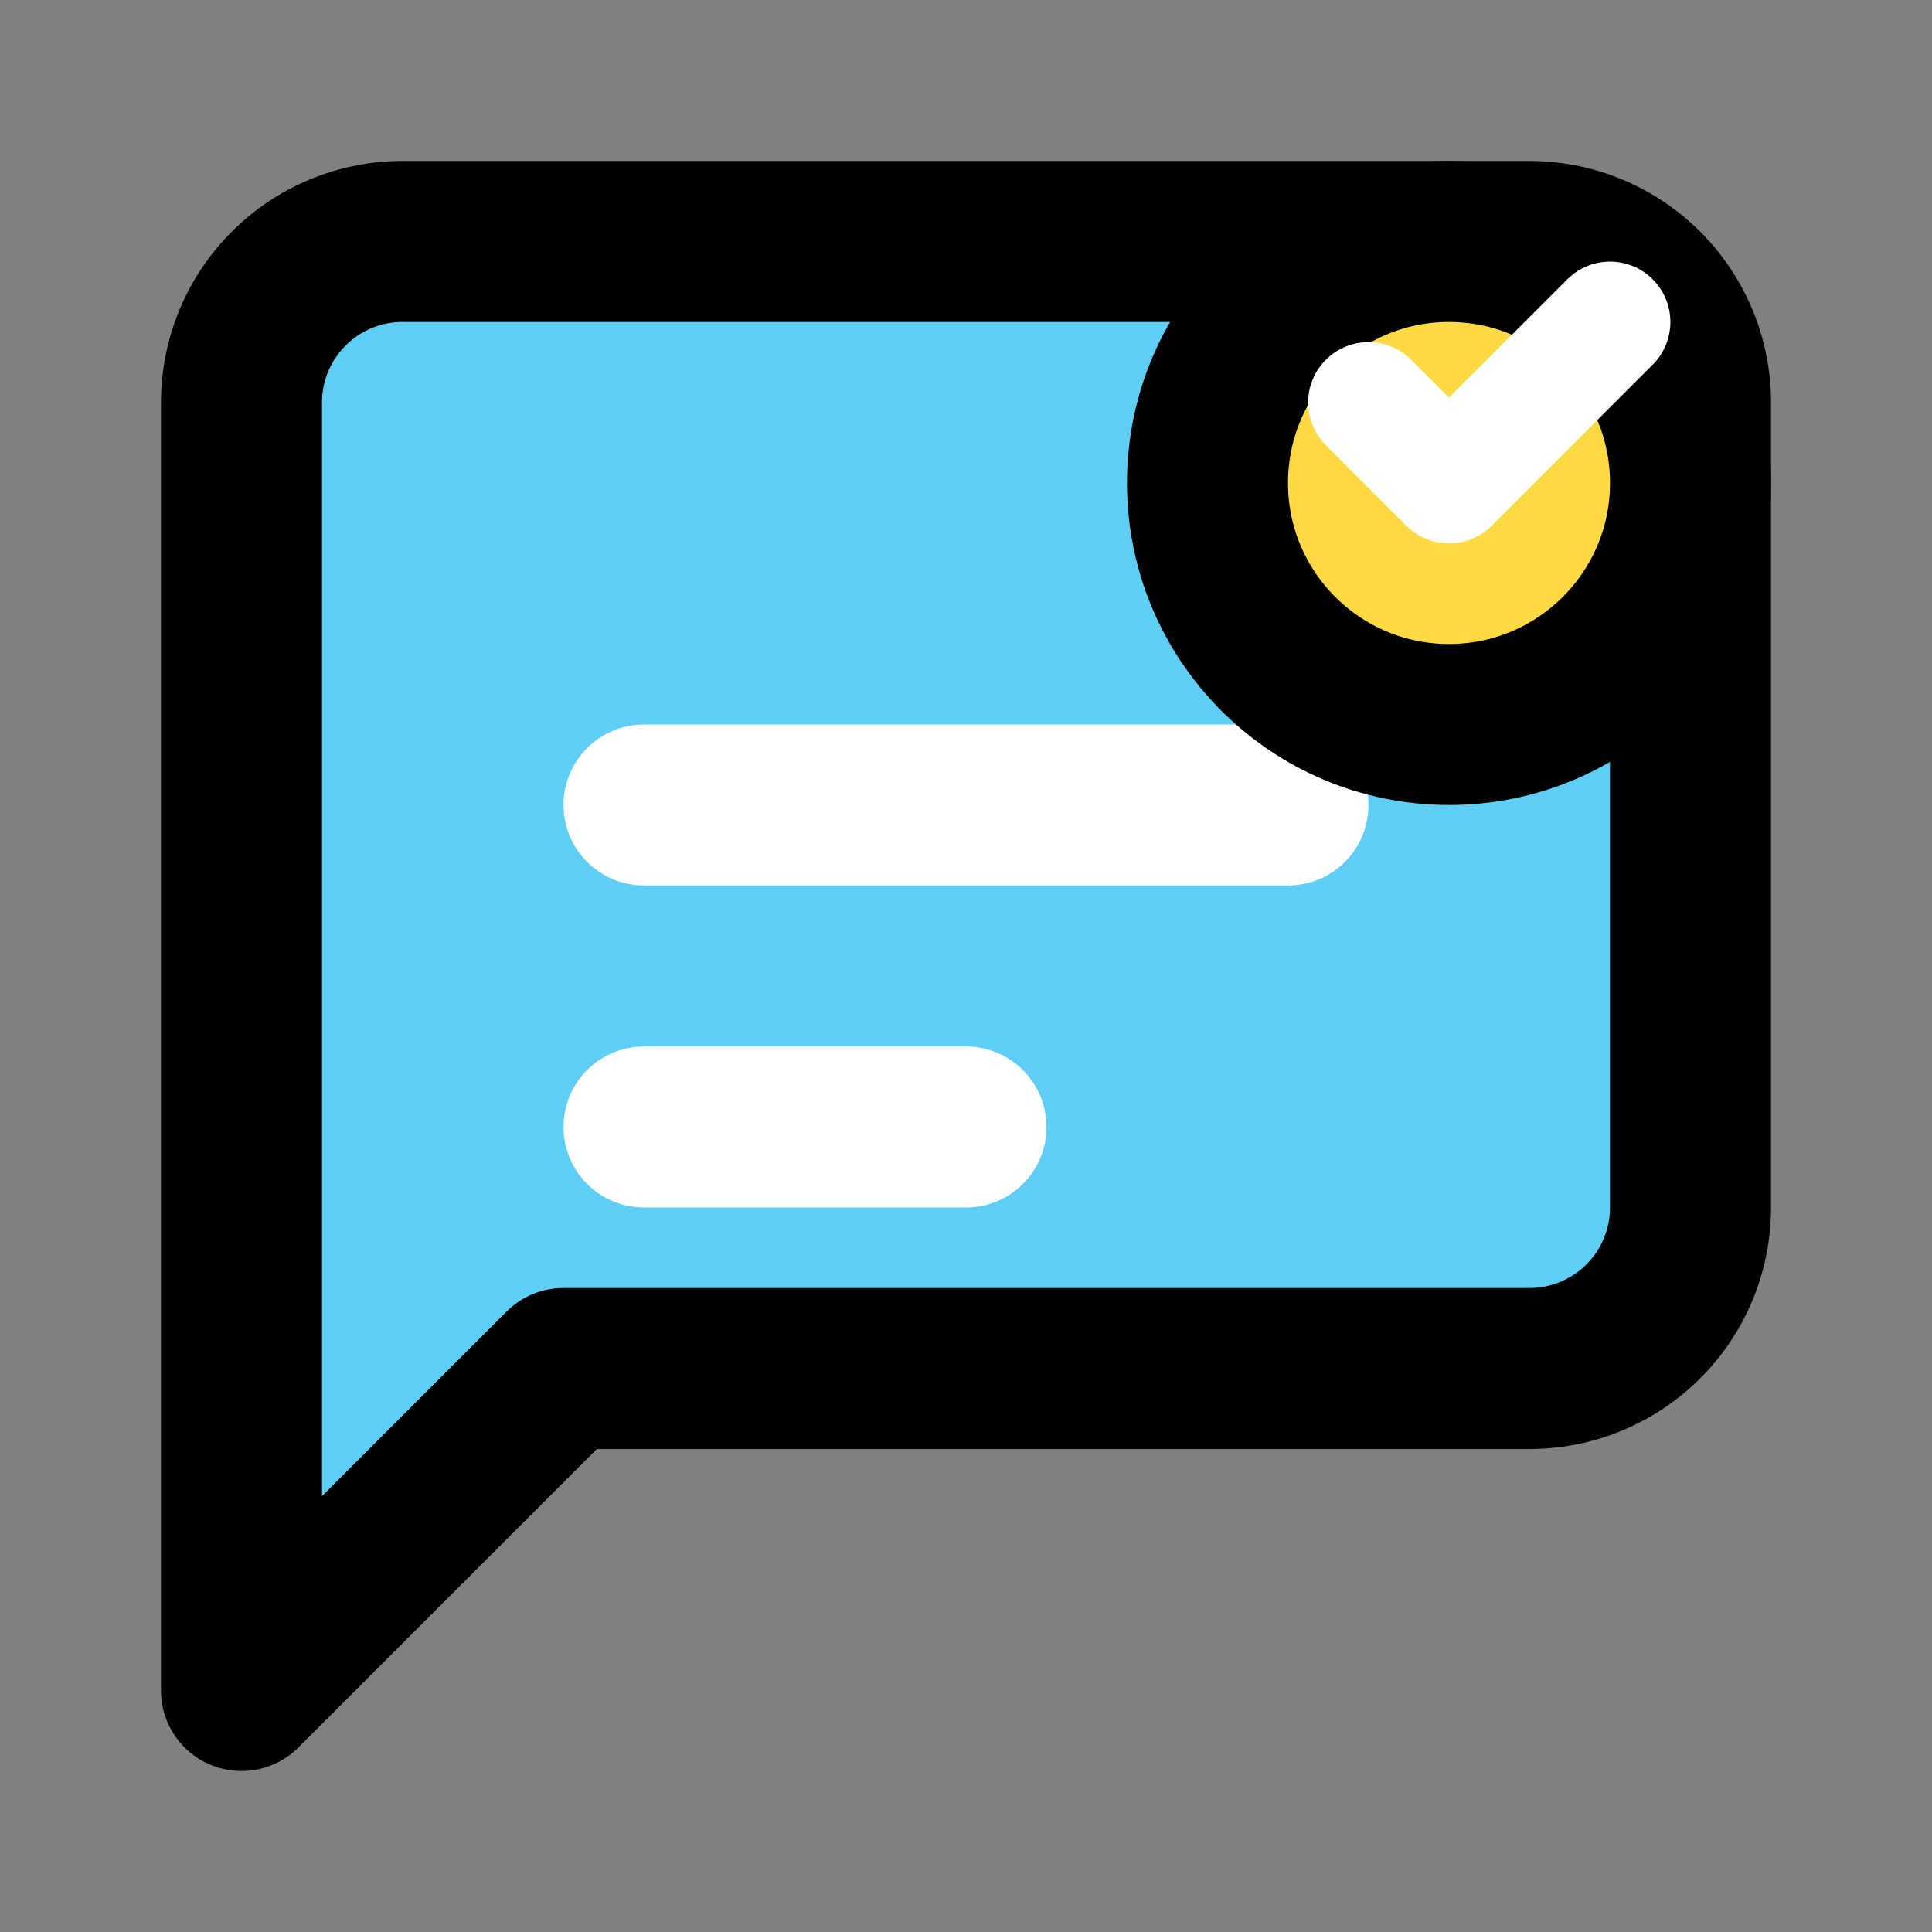
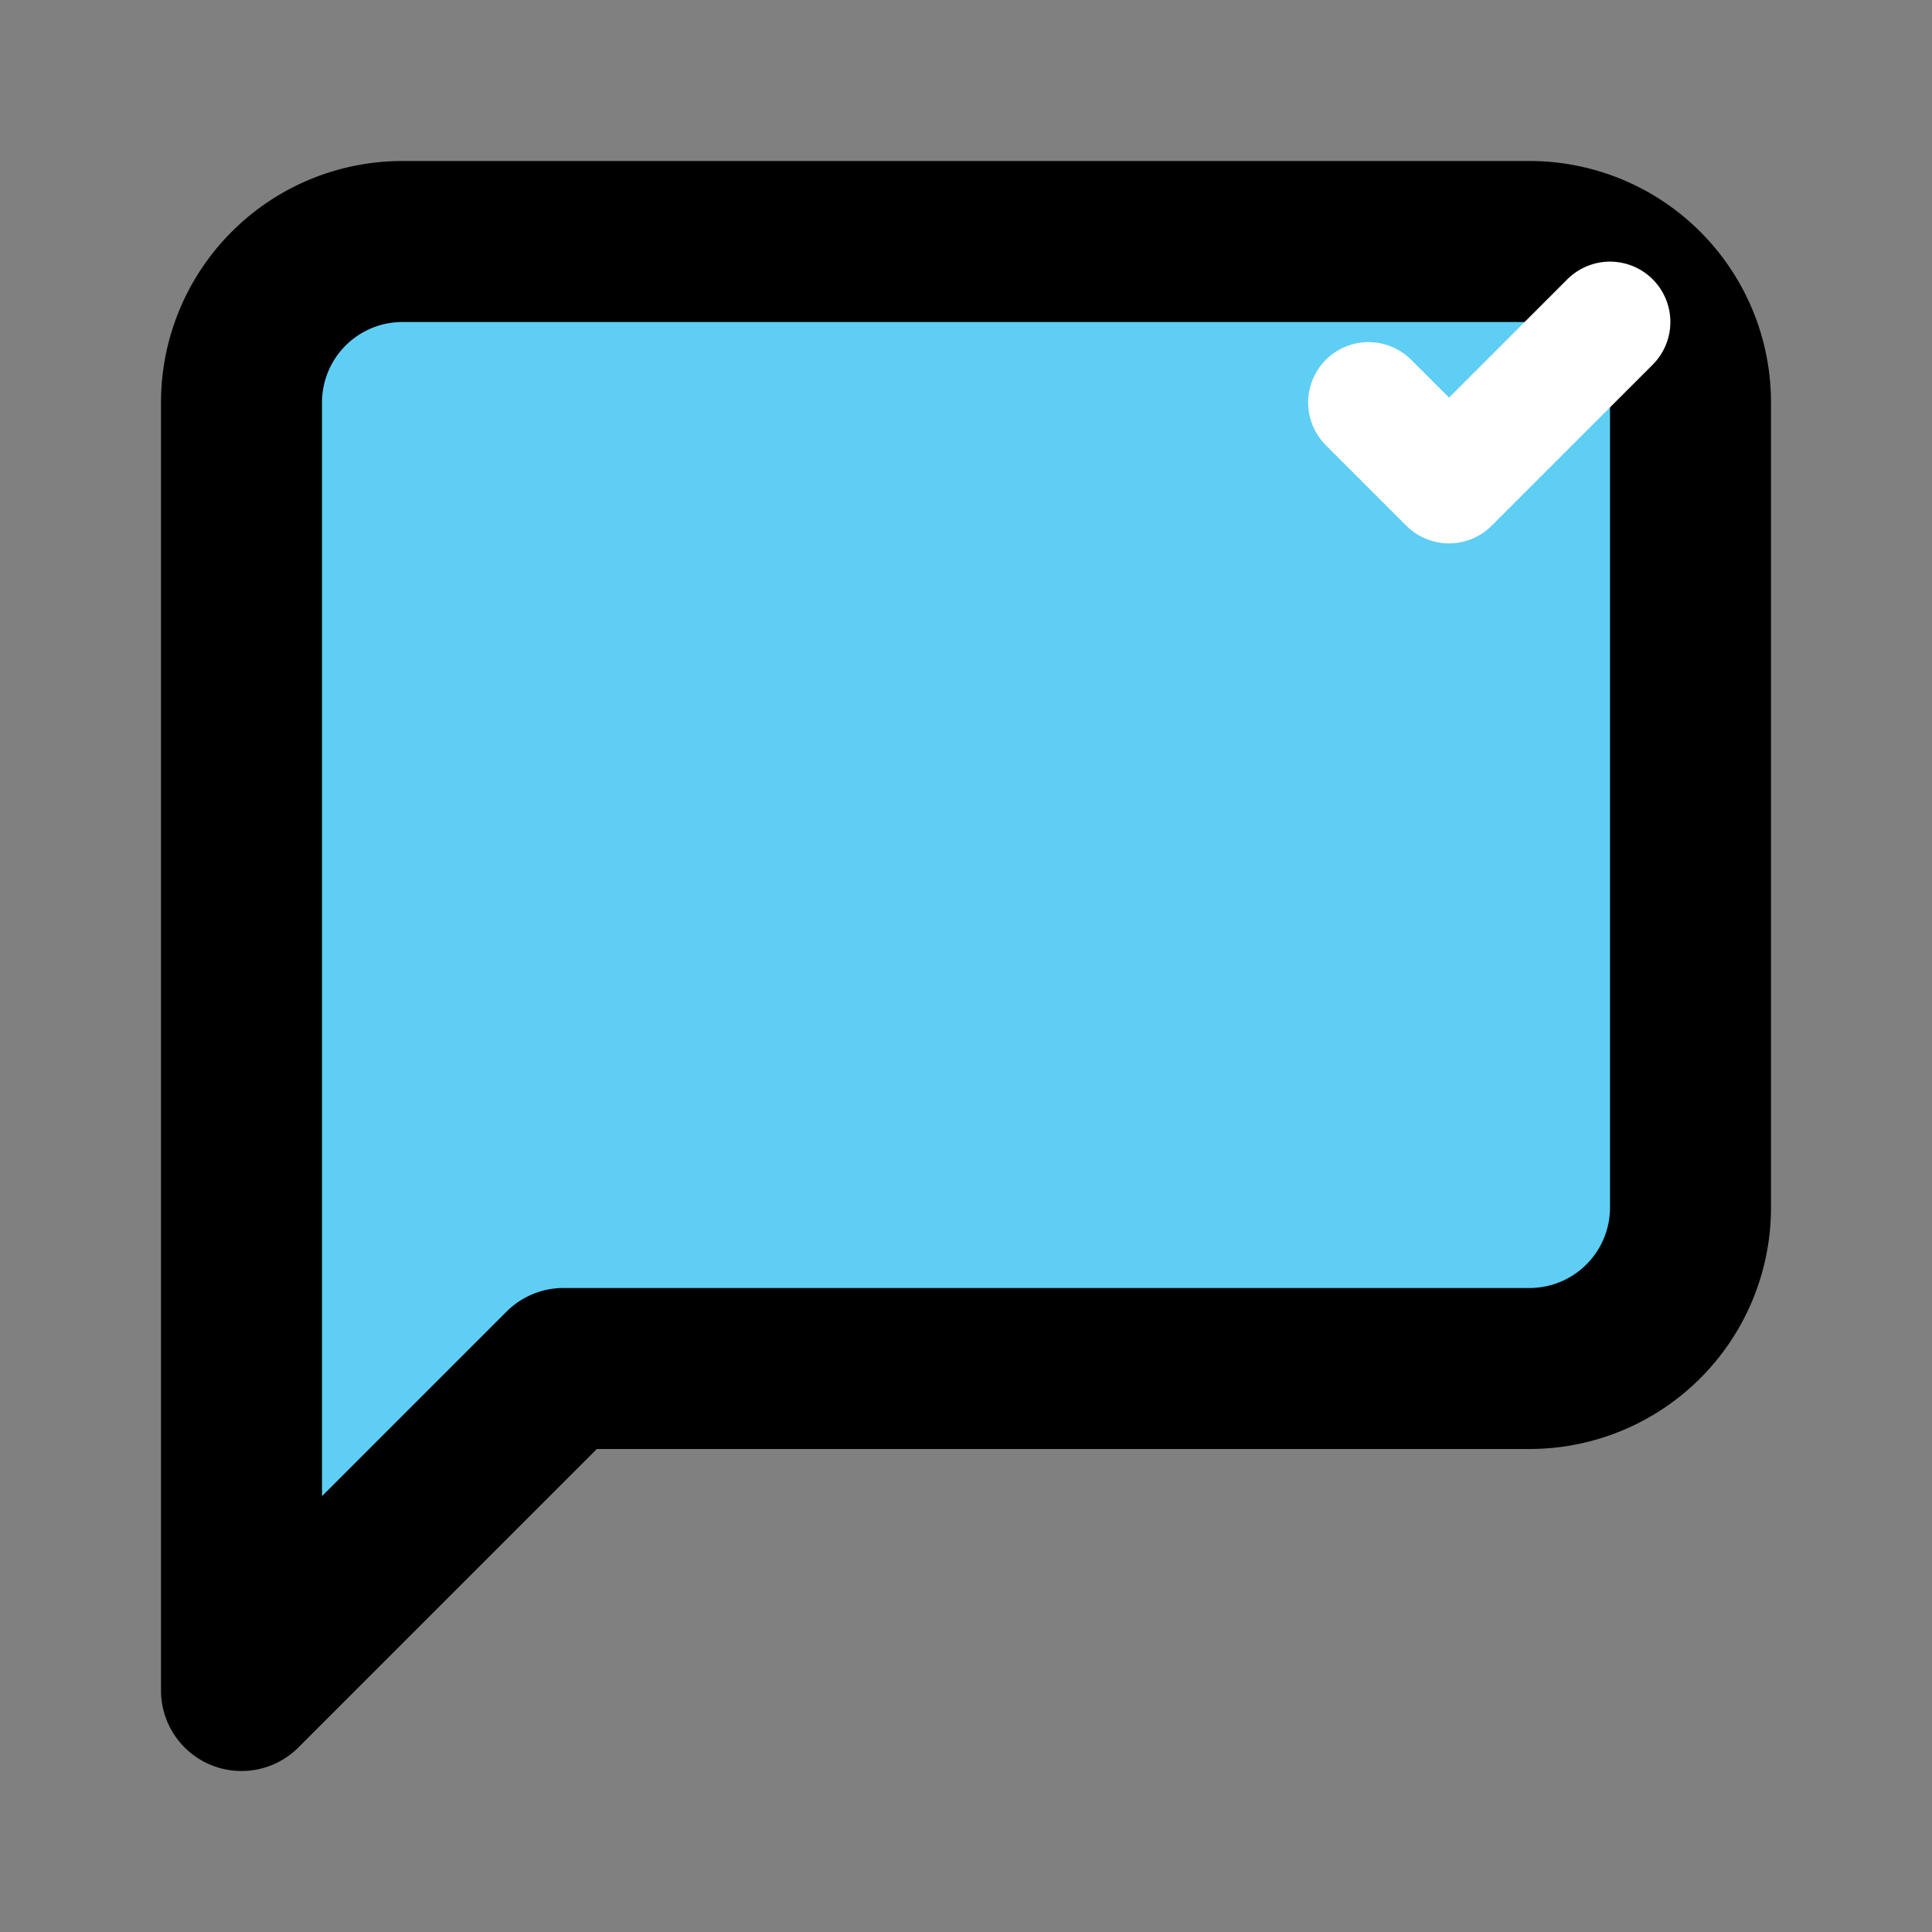
<svg xmlns="http://www.w3.org/2000/svg" viewBox="0 0 24 24" fill="none" stroke="currentColor" stroke-width="2" stroke-linecap="round" stroke-linejoin="round">
  <rect x="0" y="0" width="24" height="24" fill="#808080" stroke="none" />
  <path d="M21 15a2 2 0 0 1-2 2H7l-4 4V5a2 2 0 0 1 2-2h14a2 2 0 0 1 2 2z" fill="#5ecef4" />
-   <path d="M8 10h8M8 14h4" stroke="#ffffff" stroke-width="2" />
-   <circle cx="18" cy="6" r="3" fill="#ffda44" />
  <path d="M17 5l1 1 2-2" stroke="#ffffff" stroke-width="1.5" />
</svg>